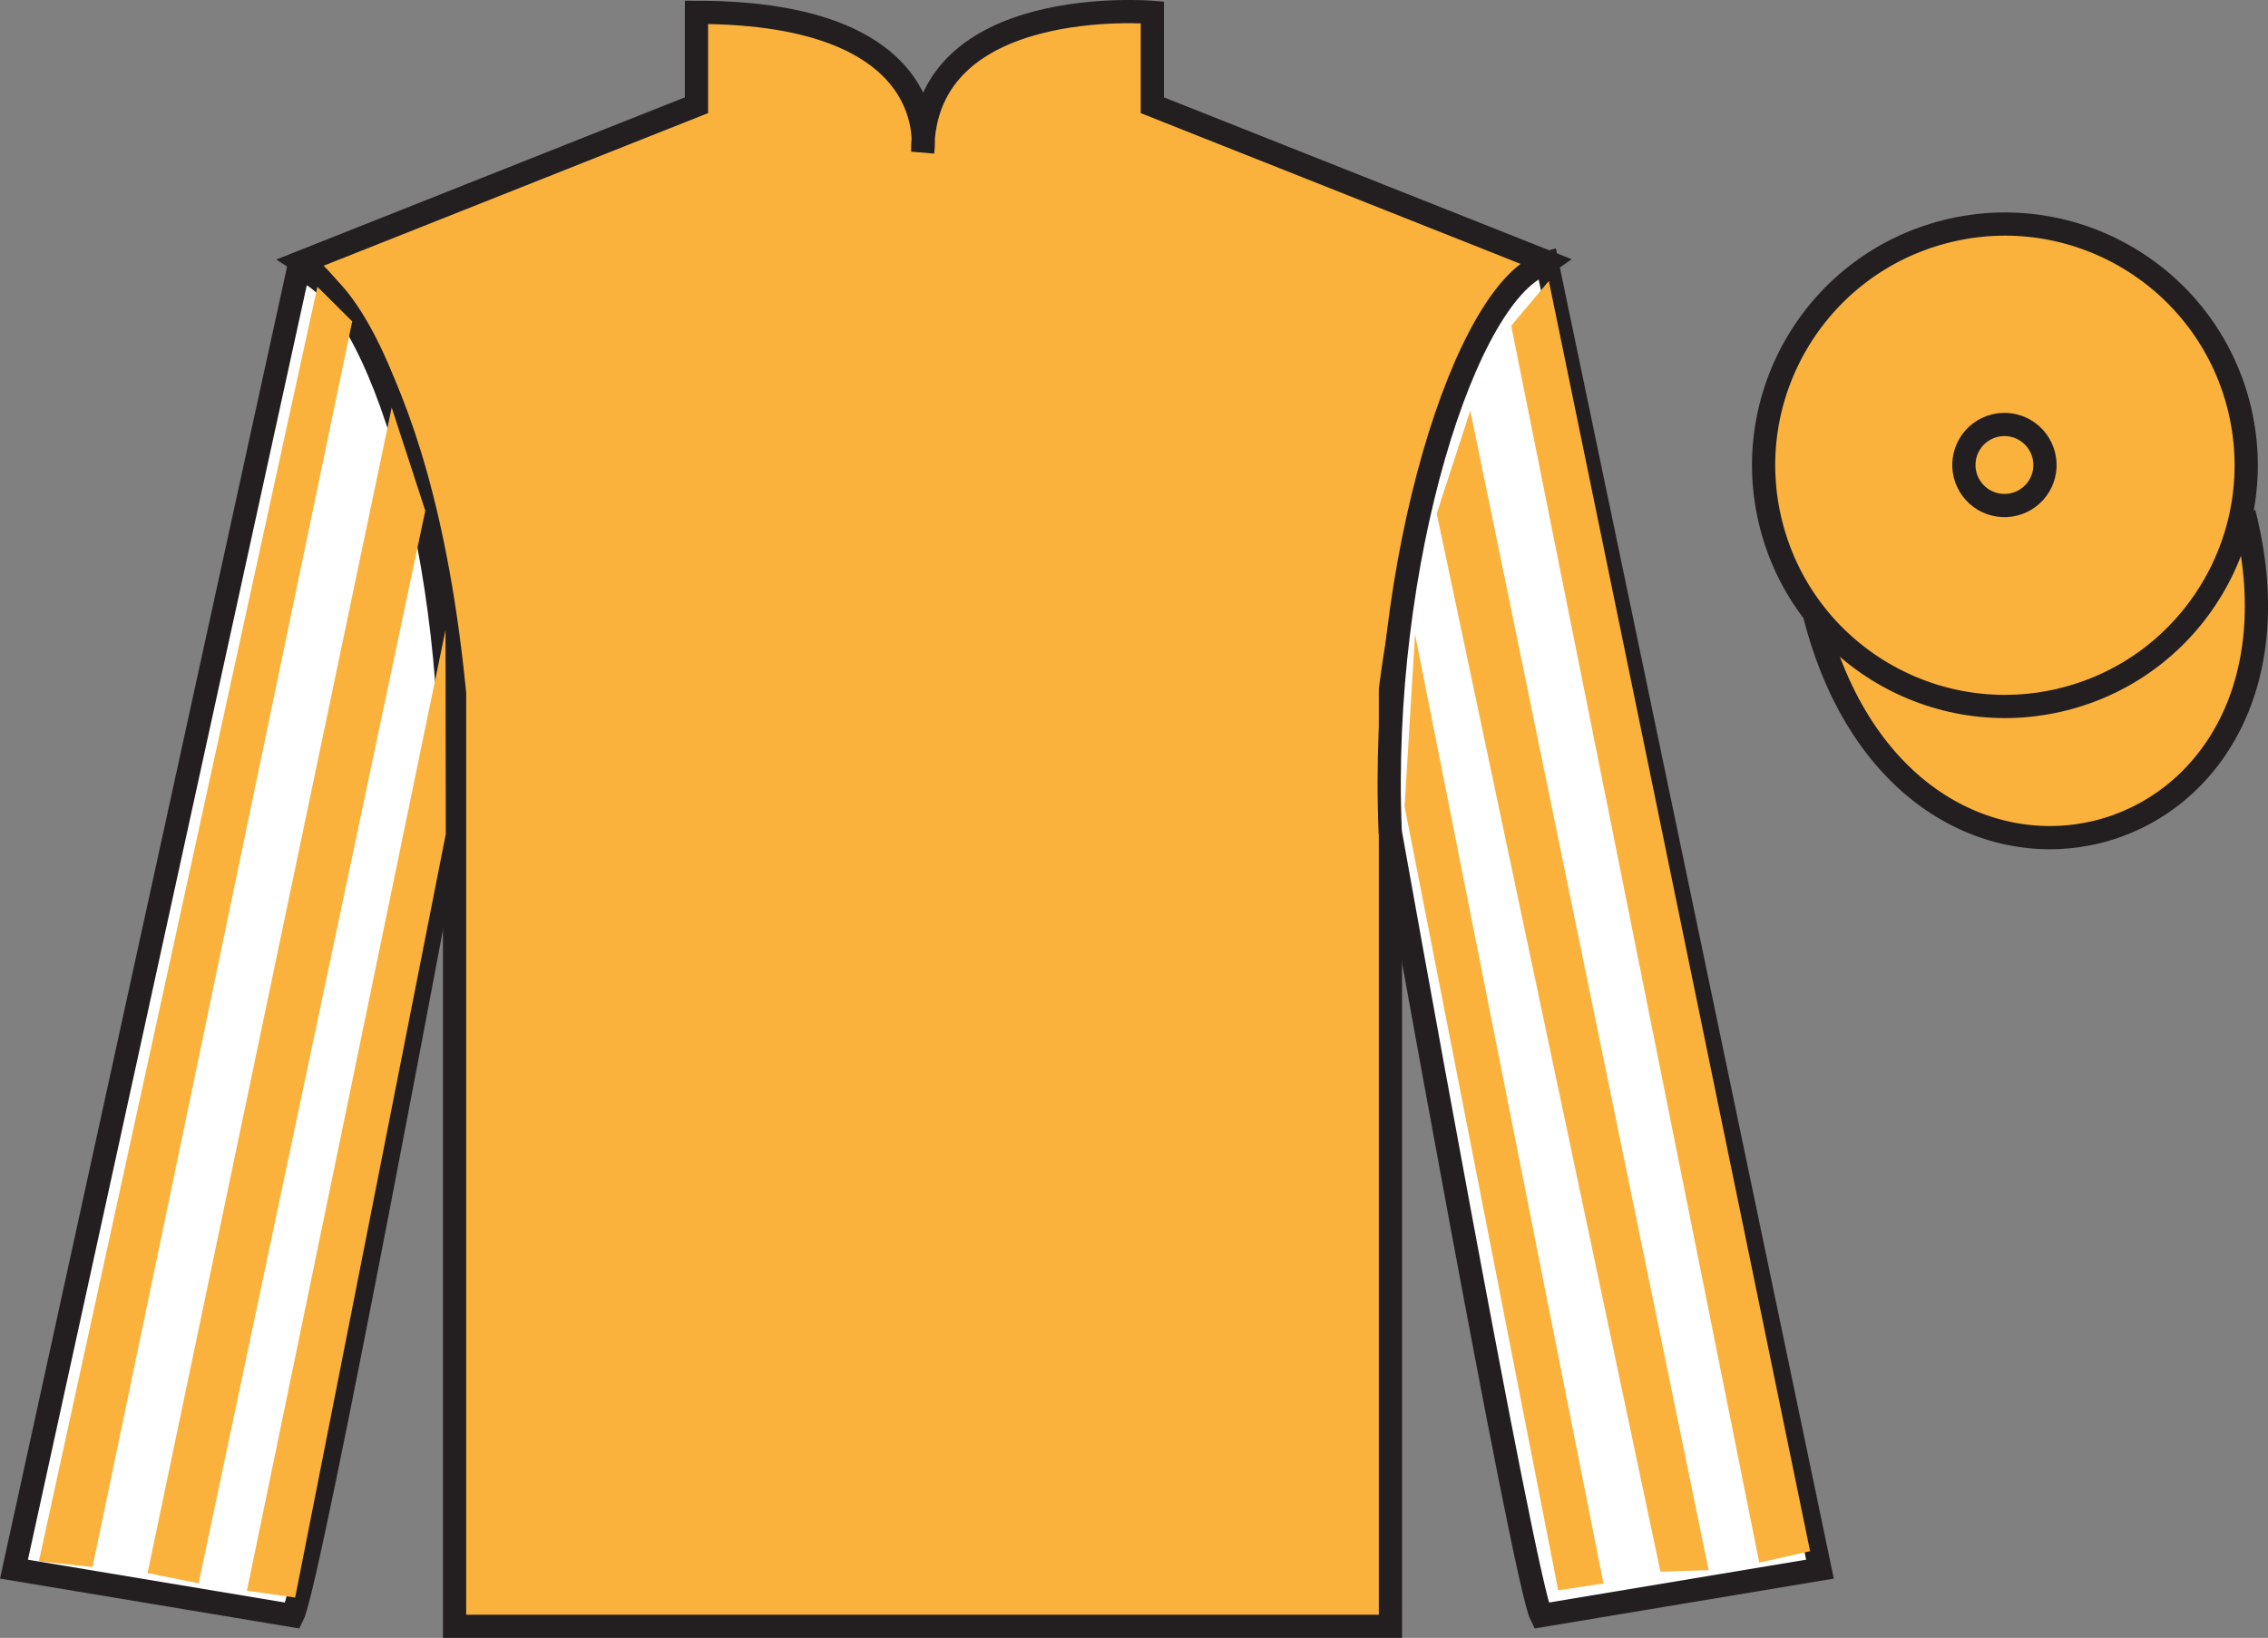
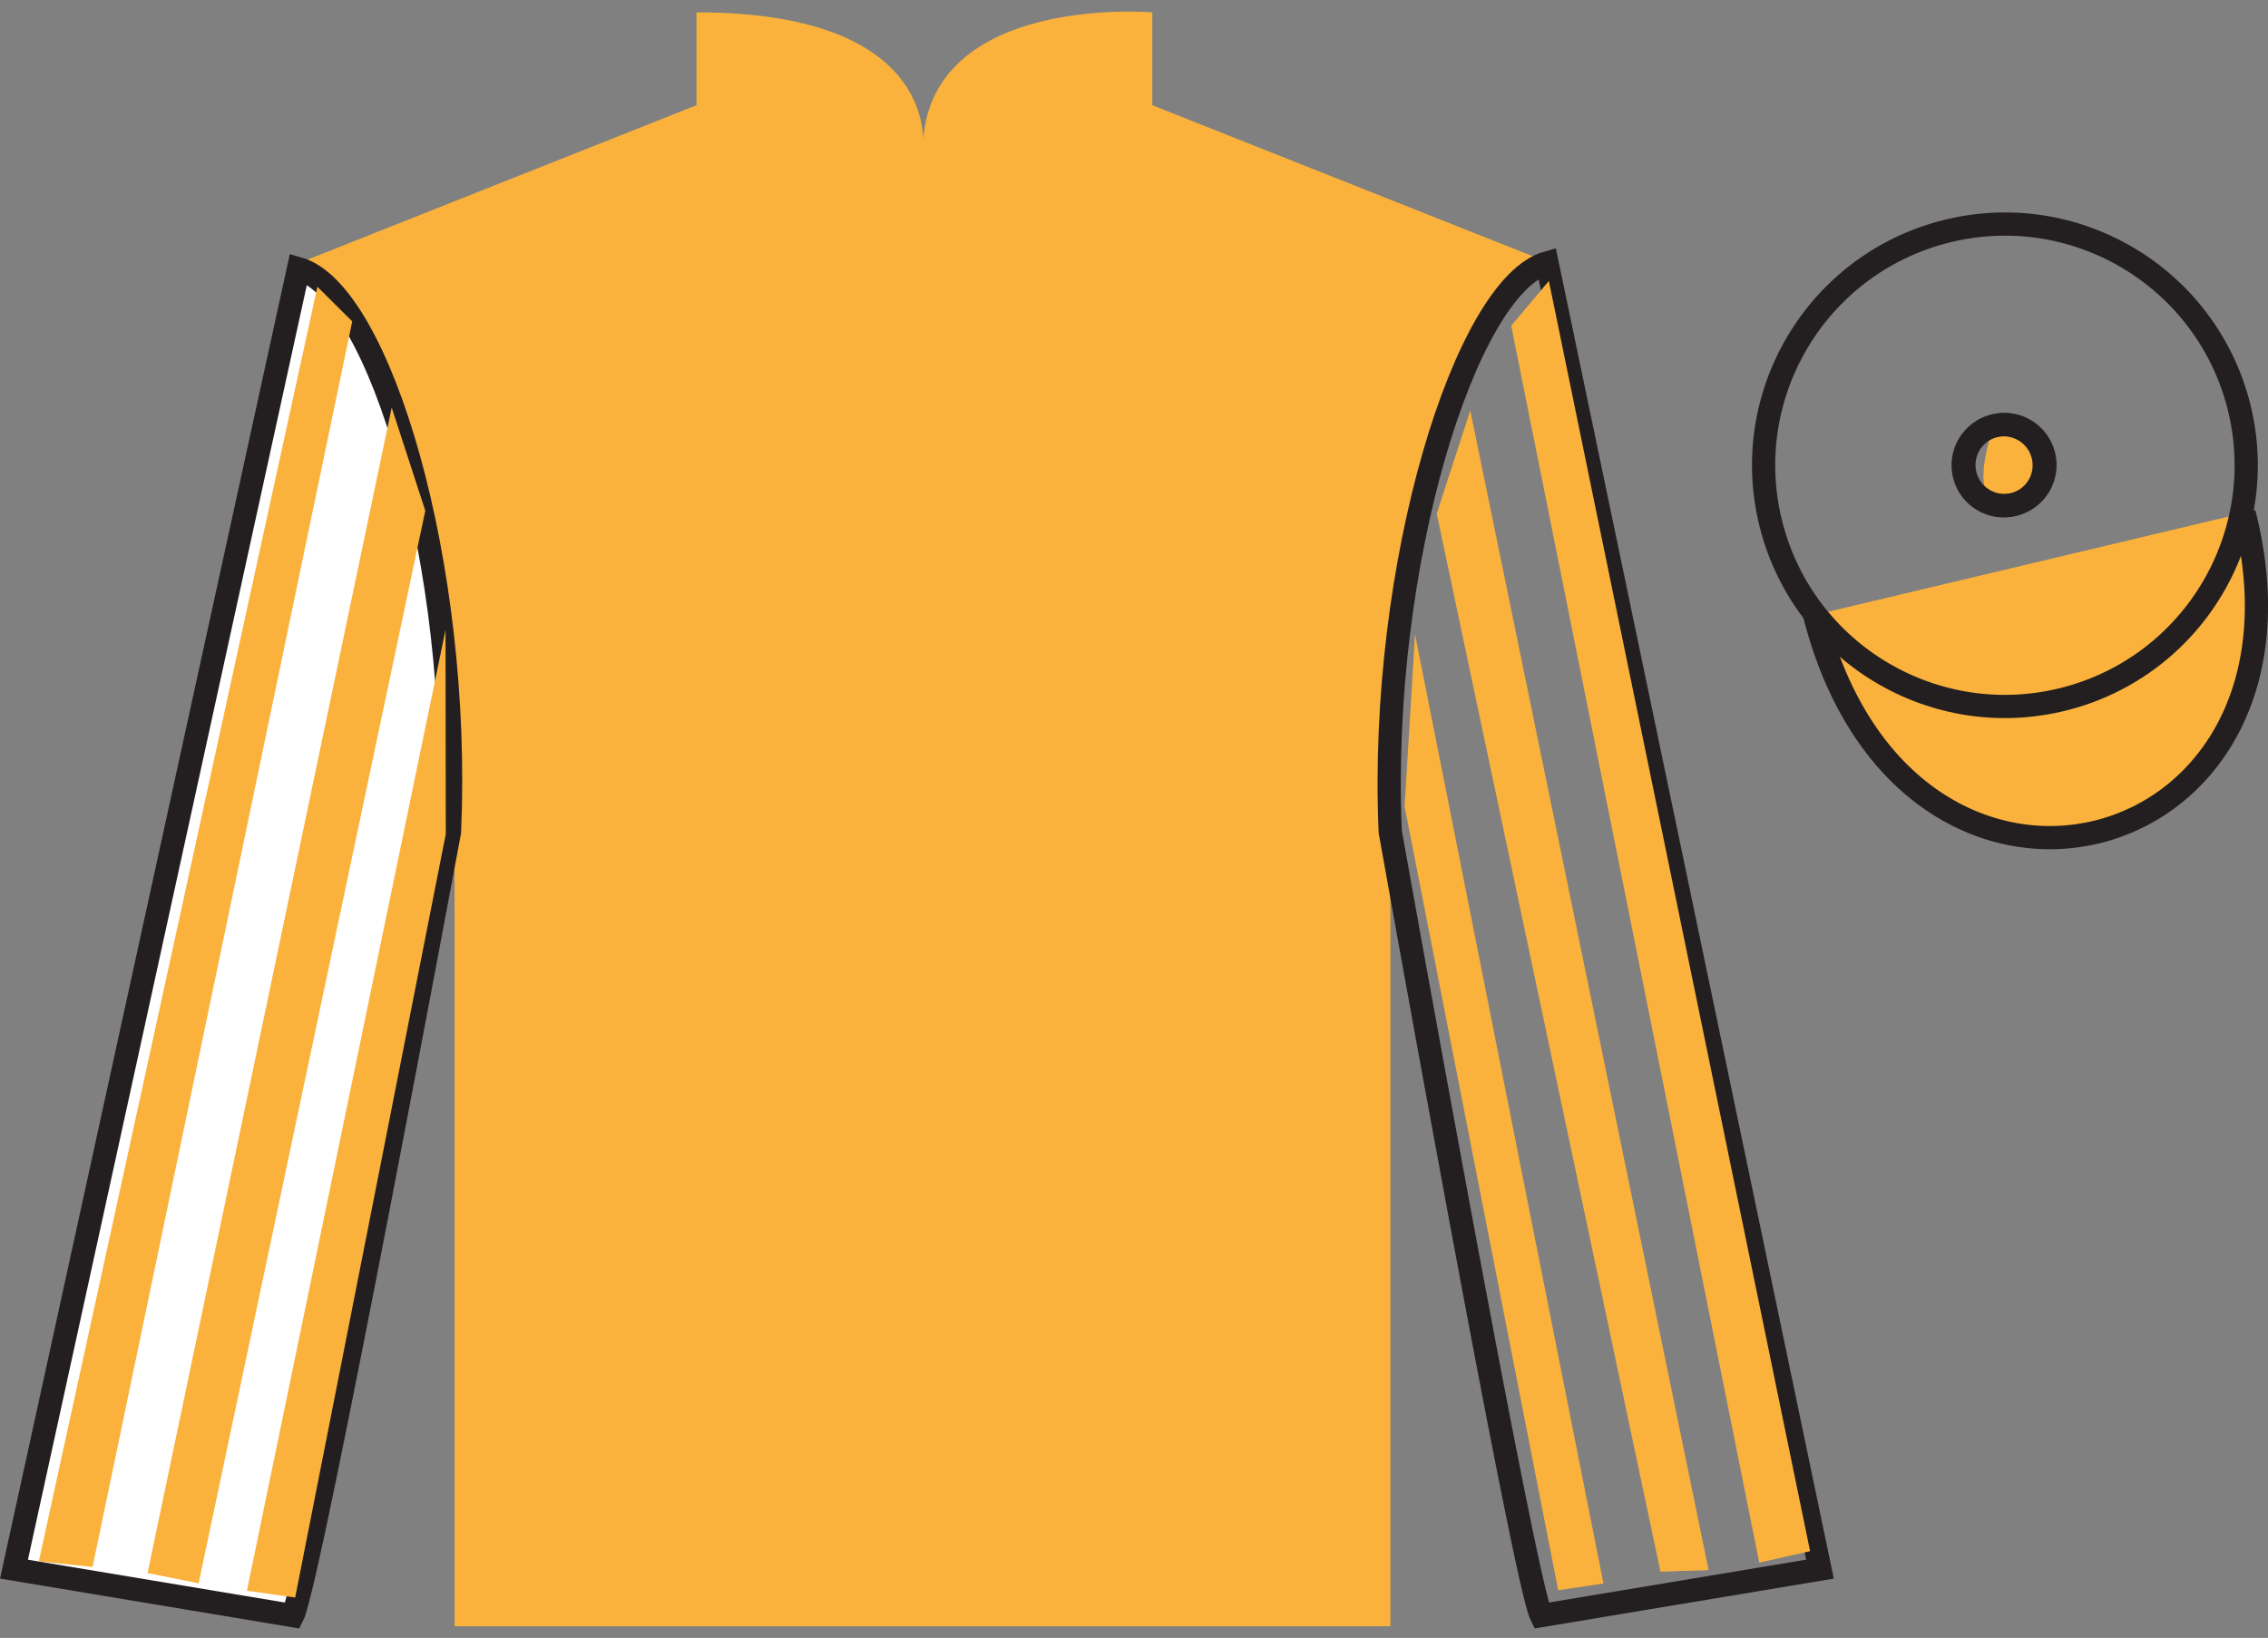
<svg xmlns="http://www.w3.org/2000/svg" width="97.64pt" height="70.53pt" viewBox="0 0 97.64 70.53" version="1.1">
  <rect x="0" y="0" width="97.64" height="70.53" fill="#808080" stroke="none" />
  <g id="surface0">
    <path style=" stroke:none;fill-rule:nonzero;fill:rgb(97.855%,69.792%,23.972%);fill-opacity:1;" d="M 12.984 11.281 C 12.984 11.281 18.07 14.531 19.57 29.863 C 19.57 29.863 19.57 44.863 19.57 70.031 L 59.859 70.031 L 59.859 29.695 C 59.859 29.695 61.656 14.695 66.609 11.281 L 49.609 4.531 L 49.609 0.531 C 49.609 0.531 39.723 -0.305 39.723 6.531 C 39.723 6.531 40.734 0.531 29.984 0.531 L 29.984 4.531 L 12.984 11.281 " />
-     <path style="fill:none;stroke-width:10;stroke-linecap:butt;stroke-linejoin:miter;stroke:rgb(13.73%,12.16%,12.549%);stroke-opacity:1;stroke-miterlimit:4;" d="M 129.844 592.487 C 129.844 592.487 180.703 559.987 195.703 406.667 C 195.703 406.667 195.703 256.667 195.703 4.987 L 598.594 4.987 L 598.594 408.347 C 598.594 408.347 616.562 558.347 666.094 592.487 L 496.094 659.987 L 496.094 699.987 C 496.094 699.987 397.227 708.347 397.227 639.987 C 397.227 639.987 407.344 699.987 299.844 699.987 L 299.844 659.987 L 129.844 592.487 Z M 129.844 592.487 " transform="matrix(0.1,0,0,-0.1,0,70.53)" />
    <path style=" stroke:none;fill-rule:nonzero;fill:rgb(100%,100%,100%);fill-opacity:1;" d="M 12.602 69.57 C 13.352 68.07 19.352 35.82 19.352 35.82 C 19.852 24.32 16.352 12.57 12.852 11.57 L 0.602 67.57 L 12.602 69.57 " />
    <path style="fill:none;stroke-width:10;stroke-linecap:butt;stroke-linejoin:miter;stroke:rgb(13.73%,12.16%,12.549%);stroke-opacity:1;stroke-miterlimit:4;" d="M 126.016 9.597 C 133.516 24.597 193.516 347.097 193.516 347.097 C 198.516 462.097 163.516 579.597 128.516 589.597 L 6.016 29.597 L 126.016 9.597 Z M 126.016 9.597 " transform="matrix(0.1,0,0,-0.1,0,70.53)" />
-     <path style=" stroke:none;fill-rule:nonzero;fill:rgb(100%,100%,100%);fill-opacity:1;" d="M 78.352 67.57 L 66.602 11.32 C 63.102 12.32 59.352 24.32 59.852 35.82 C 59.852 35.82 65.602 68.07 66.352 69.57 L 78.352 67.57 " />
    <path style="fill:none;stroke-width:10;stroke-linecap:butt;stroke-linejoin:miter;stroke:rgb(13.73%,12.16%,12.549%);stroke-opacity:1;stroke-miterlimit:4;" d="M 783.516 29.597 L 666.016 592.097 C 631.016 582.097 593.516 462.097 598.516 347.097 C 598.516 347.097 656.016 24.597 663.516 9.597 L 783.516 29.597 Z M 783.516 29.597 " transform="matrix(0.1,0,0,-0.1,0,70.53)" />
    <path style="fill-rule:nonzero;fill:rgb(97.855%,69.792%,23.972%);fill-opacity:1;stroke-width:10;stroke-linecap:butt;stroke-linejoin:miter;stroke:rgb(13.73%,12.16%,12.549%);stroke-opacity:1;stroke-miterlimit:4;" d="M 781.211 440.495 C 820.938 284.87 1004.844 332.448 966.094 484.441 " transform="matrix(0.1,0,0,-0.1,0,70.53)" />
-     <path style=" stroke:none;fill-rule:nonzero;fill:rgb(97.855%,69.792%,23.972%);fill-opacity:1;" d="M 86.691 21.727 C 87.625 21.488 88.191 20.539 87.953 19.605 C 87.715 18.668 86.762 18.105 85.828 18.344 C 84.895 18.582 84.332 19.531 84.57 20.469 C 84.809 21.402 85.758 21.965 86.691 21.727 " />
+     <path style=" stroke:none;fill-rule:nonzero;fill:rgb(97.855%,69.792%,23.972%);fill-opacity:1;" d="M 86.691 21.727 C 87.625 21.488 88.191 20.539 87.953 19.605 C 87.715 18.668 86.762 18.105 85.828 18.344 C 84.809 21.402 85.758 21.965 86.691 21.727 " />
    <path style="fill:none;stroke-width:10;stroke-linecap:butt;stroke-linejoin:miter;stroke:rgb(13.73%,12.16%,12.549%);stroke-opacity:1;stroke-miterlimit:4;" d="M 866.914 488.034 C 876.25 490.417 881.914 499.909 879.531 509.245 C 877.148 518.62 867.617 524.245 858.281 521.862 C 848.945 519.48 843.32 509.988 845.703 500.613 C 848.086 491.277 857.578 485.652 866.914 488.034 Z M 866.914 488.034 " transform="matrix(0.1,0,0,-0.1,0,70.53)" />
-     <path style=" stroke:none;fill-rule:nonzero;fill:rgb(97.855%,69.792%,23.972%);fill-opacity:1;" d="M 88.883 30.098 C 94.438 28.68 97.793 23.023 96.379 17.469 C 94.957 11.91 89.301 8.555 83.746 9.973 C 78.188 11.391 74.832 17.047 76.25 22.602 C 77.668 28.16 83.324 31.516 88.883 30.098 " />
    <path style="fill:none;stroke-width:10;stroke-linecap:butt;stroke-linejoin:miter;stroke:rgb(13.73%,12.16%,12.549%);stroke-opacity:1;stroke-miterlimit:4;" d="M 888.828 404.323 C 944.375 418.503 977.93 475.066 963.789 530.612 C 949.57 586.198 893.008 619.753 837.461 605.573 C 781.875 591.394 748.32 534.831 762.5 479.284 C 776.68 423.698 833.242 390.144 888.828 404.323 Z M 888.828 404.323 " transform="matrix(0.1,0,0,-0.1,0,70.53)" />
-     <path style=" stroke:none;fill-rule:nonzero;fill:rgb(97.855%,69.792%,23.972%);fill-opacity:1;" d="M 86.727 21.715 C 87.66 21.477 88.223 20.527 87.984 19.594 C 87.746 18.66 86.797 18.094 85.863 18.332 C 84.926 18.57 84.363 19.523 84.602 20.457 C 84.844 21.391 85.789 21.953 86.727 21.715 " />
    <path style="fill:none;stroke-width:10;stroke-linecap:butt;stroke-linejoin:miter;stroke:rgb(13.73%,12.16%,12.549%);stroke-opacity:1;stroke-miterlimit:4;" d="M 867.266 488.152 C 876.602 490.534 882.227 500.027 879.844 509.363 C 877.461 518.698 867.969 524.362 858.633 521.98 C 849.258 519.597 843.633 510.066 846.016 500.73 C 848.438 491.394 857.891 485.769 867.266 488.152 Z M 867.266 488.152 " transform="matrix(0.1,0,0,-0.1,0,70.53)" />
    <path style=" stroke:none;fill-rule:nonzero;fill:rgb(97.855%,69.792%,23.972%);fill-opacity:1;" d="M 3.984 67.477 L 15.164 13.84 L 13.664 12.348 L 1.672 67.234 L 3.984 67.477 " />
    <path style=" stroke:none;fill-rule:nonzero;fill:rgb(97.855%,69.792%,23.972%);fill-opacity:1;" d="M 8.551 68.18 L 18.309 21.992 L 16.863 17.551 L 6.352 67.738 L 8.551 68.18 " />
    <path style=" stroke:none;fill-rule:nonzero;fill:rgb(97.855%,69.792%,23.972%);fill-opacity:1;" d="M 12.707 68.793 L 19.191 35.918 L 19.18 27.125 L 10.629 68.5 L 12.707 68.793 " />
    <path style=" stroke:none;fill-rule:nonzero;fill:rgb(97.855%,69.792%,23.972%);fill-opacity:1;" d="M 75.738 67.289 L 65.059 14.027 L 66.68 12.098 L 77.926 66.797 L 75.738 67.289 " />
    <path style=" stroke:none;fill-rule:nonzero;fill:rgb(97.855%,69.792%,23.972%);fill-opacity:1;" d="M 71.484 67.68 L 61.852 22.117 L 63.297 17.676 L 73.559 67.613 L 71.484 67.68 " />
    <path style=" stroke:none;fill-rule:nonzero;fill:rgb(97.855%,69.792%,23.972%);fill-opacity:1;" d="M 67.082 68.48 L 60.469 34.73 L 60.918 27.312 L 69.031 68.188 L 67.082 68.48 " />
  </g>
</svg>